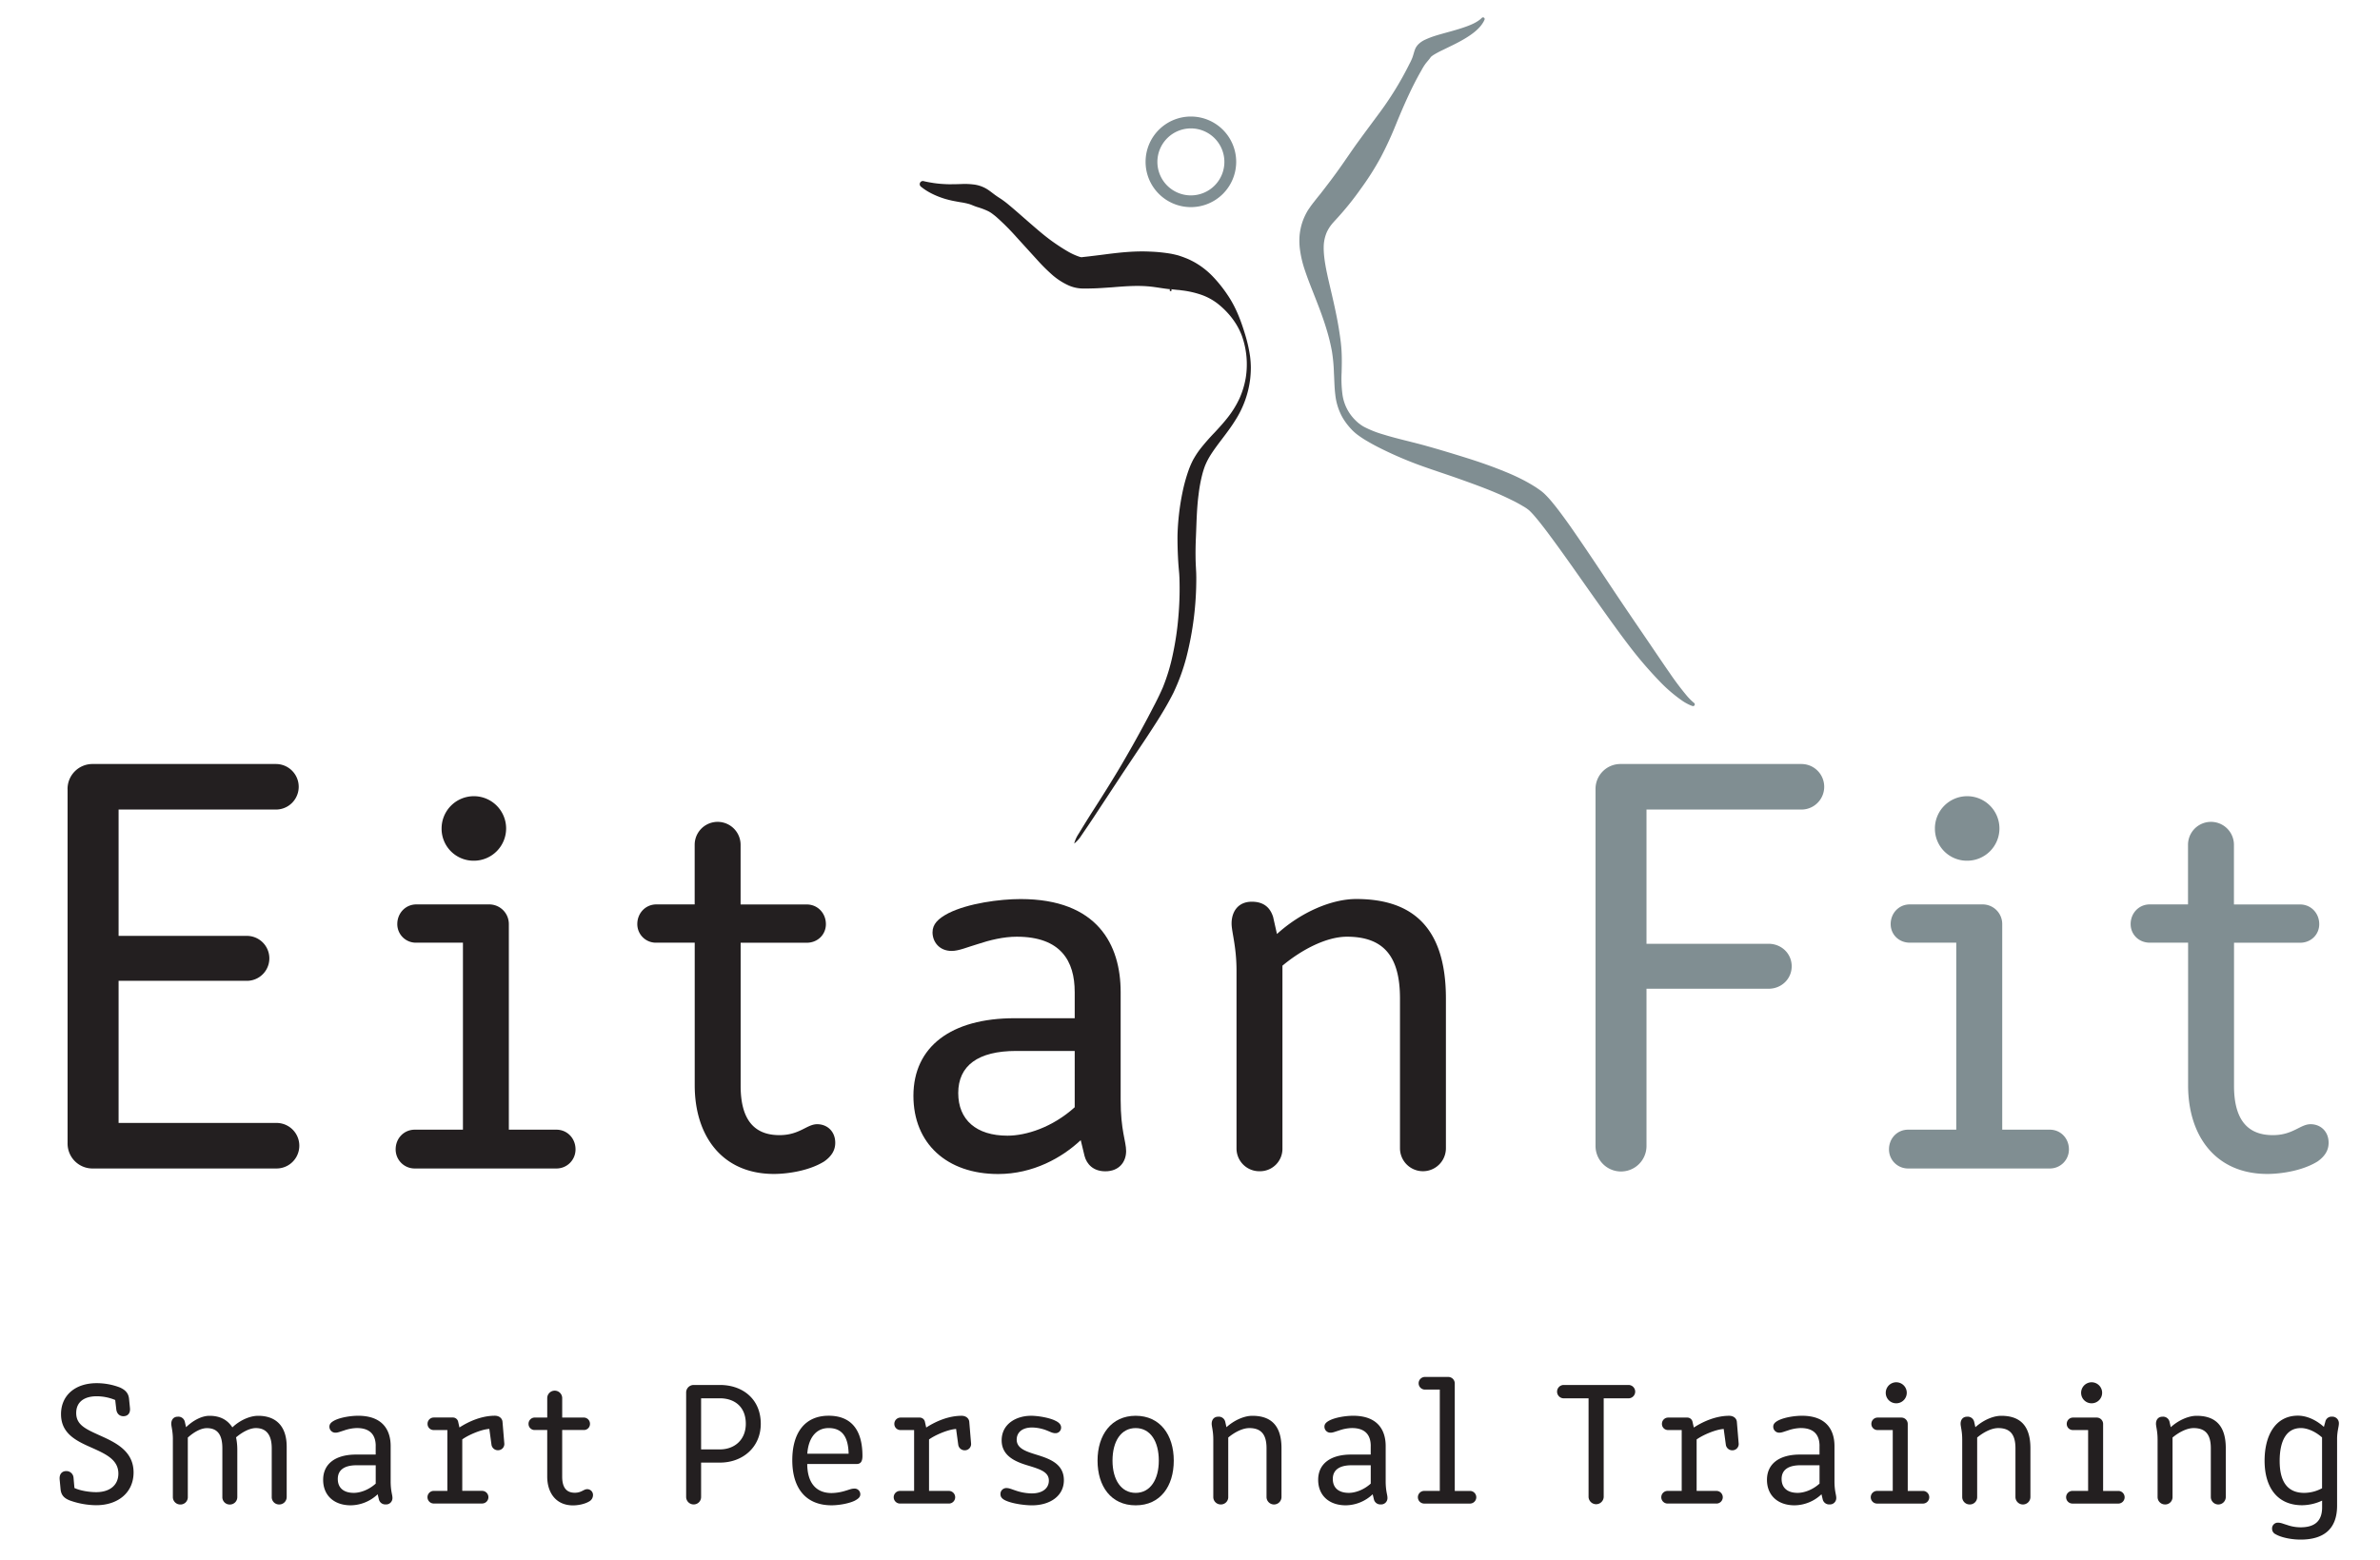
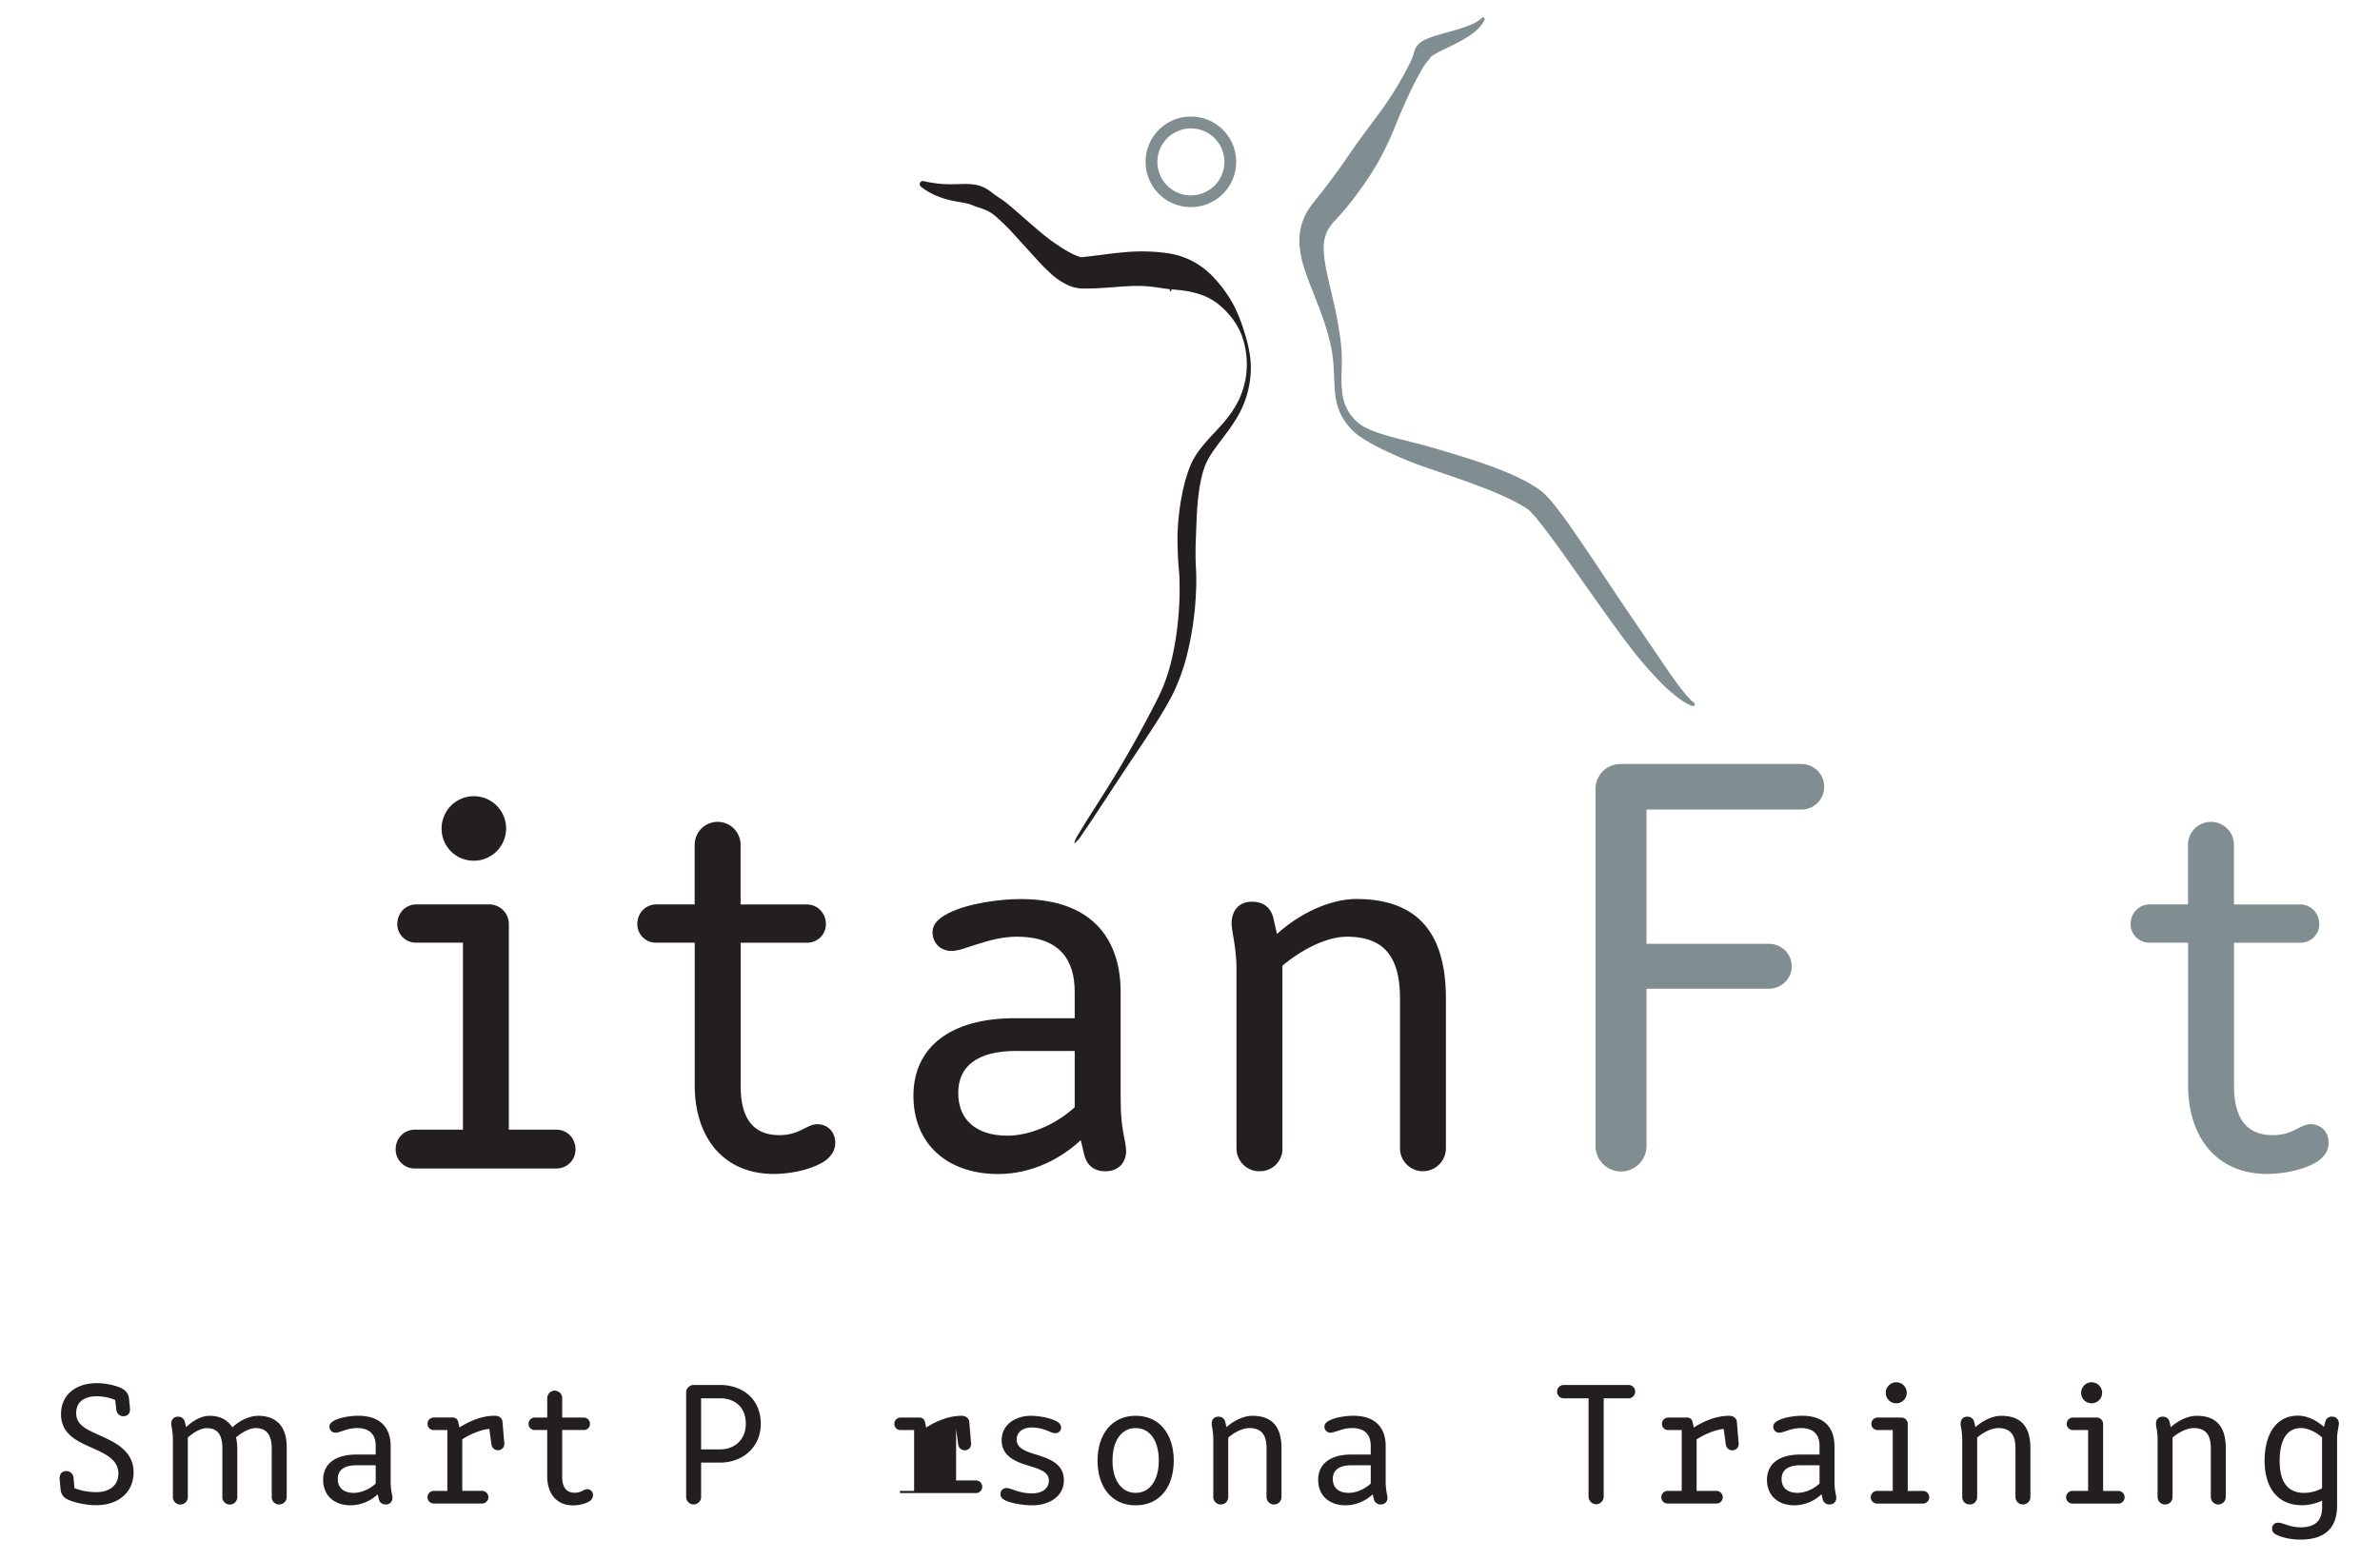
<svg xmlns="http://www.w3.org/2000/svg" id="3b524632-44ca-461e-a3ee-c1090fa44cba" data-name="Layer 1" viewBox="0 0 1681.11 1101.97">
  <defs>
    <style>.\35 1736821-5607-4885-a4aa-81df326aab5d{fill:#808e92;}.\30 eb5dfa8-ac25-418b-be37-c3ee442daf9c{fill:#231f20;}</style>
  </defs>
  <title>Eitanfit _logo</title>
  <path class="51736821-5607-4885-a4aa-81df326aab5d" d="M841.18,90.72a23.66,23.66,0,1,1-23.66,23.66,23.69,23.69,0,0,1,23.66-23.66m0-8.39a32,32,0,1,0,32,32,32,32,0,0,0-32-32h0Z" />
  <path class="51736821-5607-4885-a4aa-81df326aab5d" d="M1048.62,13.85l-0.2.44a10.73,10.73,0,0,1-.68,1.34,22.09,22.09,0,0,1-3.81,4.8c-3.74,3.77-10.27,7.84-18.56,11.83L1019,35.37a66.76,66.76,0,0,0-6.29,3.36,12.67,12.67,0,0,0-1.87,1.41s-0.08,0,.06-0.12a0.49,0.49,0,0,0,0-.1s0-.1,0,0l-0.3.46c-0.41.6-.86,1.19-1.34,1.77-0.94,1.17-2,2.32-2.85,3.58a36.89,36.89,0,0,0-2.4,4c-6.34,10.92-12.17,23.94-18.14,38.56a246.43,246.43,0,0,1-10.35,22.43,192.42,192.42,0,0,1-14.21,22.49,210.24,210.24,0,0,1-17.77,22l-1,1.08-1.17,1.32c-0.47.51-.54,0.68-0.81,1s-0.46.53-.7,0.89a28.48,28.48,0,0,0-2.59,4.34A27.1,27.1,0,0,0,935,174.41c-0.13,8.07,2,17.61,4.26,27.28s4.67,19.81,6.36,30.09c0.82,5.17,1.62,10.24,1.95,15.67s0.22,10.59.08,15.76a85.33,85.33,0,0,0,.55,15.15,31.54,31.54,0,0,0,9.54,18.88c0.42,0.43.87,0.82,1.33,1.23l0.67,0.6c0.08,0.08-.12-0.11.06,0l0.19,0.15,0.39,0.29a23.43,23.43,0,0,0,2.89,1.93A73.29,73.29,0,0,0,977,306.92c9.63,3,19.62,5.11,29.4,7.82s19.5,5.66,29.13,8.67,19.13,6.33,28.42,10.18a147.66,147.66,0,0,1,13.7,6.43c2.23,1.22,4.45,2.5,6.63,3.88,1.09,0.67,2.16,1.47,3.23,2.19l1,0.73,0.69,0.54c0.6,0.5,1.52,1.29,1.94,1.72a70.83,70.83,0,0,1,5.31,5.82c1.57,1.9,3.06,3.78,4.48,5.65,2.85,3.75,5.54,7.46,8.14,11.14,10.3,14.75,19.58,28.77,28.18,41.7s16.58,24.64,23.66,35,13.12,19.41,18.24,26.74a204.11,204.11,0,0,0,12.38,16.47,47.64,47.64,0,0,0,3.69,3.84l1.37,1.18,0.1,0.08a1.24,1.24,0,0,1-1.23,2.1l-0.49-.18a14.31,14.31,0,0,1-1.42-.57,33.4,33.4,0,0,1-5.12-2.86A105,105,0,0,1,1172,481.06a284.25,284.25,0,0,1-21.51-25.14c-7.72-10.1-16-21.78-25-34.46s-18.55-26.55-29-40.73c-2.61-3.53-5.25-7.1-8-10.57-1.36-1.74-2.75-3.44-4.15-5.08a56.29,56.29,0,0,0-4.13-4.43,27.78,27.78,0,0,0-4.5-3.07c-1.83-1.11-3.75-2.17-5.72-3.2-4-2-8.14-4-12.43-5.82-8.61-3.69-17.75-7-27-10.29s-18.93-6.37-28.55-9.89a267.31,267.31,0,0,1-28.69-12.54c-2.37-1.22-4.72-2.49-7.06-3.87a68.06,68.06,0,0,1-6.95-4.49,33,33,0,0,1-3.3-2.74l-0.83-.79-0.71-.76c-0.47-.51-0.95-1-1.39-1.55a44,44,0,0,1-4.87-6.81,42,42,0,0,1-5-15.77c-0.68-5.38-.69-10.65-1-15.79a115.72,115.72,0,0,0-1.41-15.07,132.75,132.75,0,0,0-3.5-14.52c-2.81-9.62-6.51-18.84-10.18-28.18-1.85-4.67-3.69-9.4-5.34-14.35a75.62,75.62,0,0,1-3.68-15.85,48,48,0,0,1-.15-8.83,43.43,43.43,0,0,1,1.8-9,42.71,42.71,0,0,1,3.77-8.36c0.37-.66.87-1.35,1.31-2s1-1.46,1.28-1.84l1.06-1.41,0.26-.35,0.48-.59,0.52-.67c1.38-1.78,2.79-3.53,4.2-5.24l4.05-5.27c2.7-3.49,5.32-7,7.83-10.48,5.08-7,9.65-14,14.5-20.68s9.63-13.08,14.24-19.32a229.4,229.4,0,0,0,22.26-36,38.17,38.17,0,0,0,2-4.23c0.57-1.43.94-2.93,1.39-4.36,0.22-.72.45-1.42,0.73-2.1l0.21-.5a3.68,3.68,0,0,1,.24-0.44l0.34-.55a11.58,11.58,0,0,1,1.42-1.77,16.63,16.63,0,0,1,5-3.36,60.44,60.44,0,0,1,8.06-3c2.47-.76,4.79-1.37,7-2,8.69-2.33,15.12-4.41,19.19-6.47a25.76,25.76,0,0,0,4.32-2.7,17.86,17.86,0,0,0,1.39-1.26A1.17,1.17,0,0,1,1048.62,13.85Z" />
  <path class="0eb5dfa8-ac25-418b-be37-c3ee442daf9c" d="M652.53,128l0.42,0.1,1.32,0.29c1.17,0.25,2.93.57,5.21,0.92s5.1,0.64,8.38.78c1.61,0.1,3.43.11,5.2,0.06,2.1,0,3.94-.06,6.23-0.14a49.75,49.75,0,0,1,8,.28,23.37,23.37,0,0,1,9.06,2.84c2.75,1.54,5,3.6,7.56,5.34,1.21,0.88,2.69,1.73,4.15,2.77s2.72,2,4,3.07c5.14,4.24,10.16,8.76,15.51,13.39s10.86,9.47,17,13.74c3.05,2.13,6.19,4.18,9.32,6a44.5,44.5,0,0,0,8.67,4c1.15,0.34,2,.34,1.9.21l2.86-.31c1.08-.11,2.12-0.23,3.1-0.36,4-.47,8.25-1,12.61-1.58,8.69-1.07,18.74-2.14,29.08-1.65a112.42,112.42,0,0,1,15.33,1.57c1.25,0.27,2.5.53,3.74,0.86l0.47,0.12a2.61,2.61,0,0,1,.55.13l0.21,0.07,0.86,0.27,1.71,0.59c0.5,0.17,1.33.47,2,.75l2.14,0.86c1.4,0.6,2.61,1.25,3.9,1.91a56.18,56.18,0,0,1,13.57,10.38,96.28,96.28,0,0,1,10.35,12.9c6.12,8.92,9.77,18.84,12.71,28.67A100.54,100.54,0,0,1,883,251.89a66.56,66.56,0,0,1,.53,7.81,75.31,75.31,0,0,1-.44,7.83,69.68,69.68,0,0,1-10.74,29.72c-5.58,9-12.77,16.86-17.8,25.1q-0.93,1.55-1.74,3.11l-0.72,1.48-0.77,1.74a58.3,58.3,0,0,0-2.11,6.58,107.31,107.31,0,0,0-2.61,14.28c-1.28,9.7-1.42,19.55-1.83,29.22-0.22,4.84-.35,9.67-0.28,14.44,0,2.39.1,4.76,0.22,7.11L844.9,404c0.07,1.16.07,2.56,0.1,3.85a224.81,224.81,0,0,1-7,56.54,144.15,144.15,0,0,1-9.15,25.07c-1.84,3.66-3.92,7.44-6,11s-4.14,6.89-6.23,10.17c-4.19,6.55-8.28,12.75-12.23,18.6l-11.12,16.66L775.42,573c-4.91,7.56-8.94,13.39-11.66,17.38a22.45,22.45,0,0,1-5,5.6,22.41,22.41,0,0,1,3.07-6.83c2.52-4.12,6.2-10.17,11.07-17.76s10.73-16.82,17.19-27.58q4.81-8.09,10-17.28c3.45-6.13,7-12.62,10.61-19.4l5.42-10.4c1.8-3.52,3.49-7,5.18-10.89a136.09,136.09,0,0,0,7.18-23.79,207.48,207.48,0,0,0,3.86-26.27,225.16,225.16,0,0,0,.75-27.66c-0.07-1.13-.09-2.15-0.21-3.41l-0.32-3.61c-0.21-2.51-.37-5-0.49-7.53-0.24-5-.37-10.09-0.34-15.18a173.77,173.77,0,0,1,3.56-30.76,116.66,116.66,0,0,1,4.28-15.43,59.19,59.19,0,0,1,3.39-7.72l1-1.69c0.46-.78.77-1.24,1.16-1.87q1.15-1.74,2.38-3.38a154.18,154.18,0,0,1,10.41-11.93c3.5-3.76,6.89-7.49,9.93-11.47a68,68,0,0,0,7.72-12.76,60.79,60.79,0,0,0,4.34-14.26,60.06,60.06,0,0,0-2.61-29.62c-3.43-9.42-10-17.33-17.32-23.08a41.44,41.44,0,0,0-12.06-6.37,66.62,66.62,0,0,0-12.4-2.81c-1-.09-2-0.3-3-0.36l-1.33-.11-1.45-.16-1.8-.18-0.89-.11-0.22,0a0.69,0.69,0,1,0,.11,0l-0.41,0c-1.11-.08-2.2-0.23-3.29-0.37-4.33-.59-8.51-1.36-12.65-1.67-8.24-.65-16.38,0-25.28.72-4.45.29-8.86,0.65-13.47,0.77-1.17,0-2.26.06-3.31,0.07l-3.51,0a25.66,25.66,0,0,1-10.37-2.27,47.2,47.2,0,0,1-12.48-8.37,126.4,126.4,0,0,1-9-9L718,167.53a169.83,169.83,0,0,0-13.77-13.84c-1.11-1-2.21-1.85-3.27-2.64a18.79,18.79,0,0,0-3.38-2.06,53.71,53.71,0,0,0-7.34-2.73c-2.24-.7-3.91-1.57-5.71-2.12a50.29,50.29,0,0,0-6.16-1.28c-2.2-.39-4.61-0.82-6.5-1.24-2.21-.52-4.12-1-5.94-1.64a55.27,55.27,0,0,1-8.81-3.74,42,42,0,0,1-5-3.12l-1.23-.94-0.43-.35a2.23,2.23,0,0,1,2-3.87Z" />
-   <path class="0eb5dfa8-ac25-418b-be37-c3ee442daf9c" d="M47.72,557.77a17.6,17.6,0,0,1,18-18H194.9a16.09,16.09,0,0,1,0,32.18H83.77v89.25h91a15.88,15.88,0,0,1,0,31.75h-91V793.35H195.33a16.09,16.09,0,1,1,0,32.18H65.74a17.6,17.6,0,0,1-18-18V557.77Z" />
  <path class="0eb5dfa8-ac25-418b-be37-c3ee442daf9c" d="M293,798.11h34V666H294.15a13.11,13.11,0,0,1-13.52-13.13c0-7.73,5.79-13.91,13.52-13.91h51.37a13.85,13.85,0,0,1,13.9,13.91V798.11H393c7.72,0,13.52,6.18,13.52,13.9A13.43,13.43,0,0,1,393,825.53H293A13.43,13.43,0,0,1,279.47,812C279.47,804.29,285.26,798.11,293,798.11ZM311.92,585.3a22.79,22.79,0,1,1,22.78,22.79A22.58,22.58,0,0,1,311.92,585.3Z" />
  <path class="0eb5dfa8-ac25-418b-be37-c3ee442daf9c" d="M463.68,666a13.11,13.11,0,0,1-13.52-13.13c0-7.73,5.79-13.91,13.52-13.91h27v-42.1a16.22,16.22,0,1,1,32.44,0V639h46.73c7.73,0,13.52,6.18,13.52,13.91,0,7.34-5.79,13.13-13.52,13.13H523.15V767.21c0,26.65,12,34.76,27.42,34.76,14.29,0,19.31-7.72,26.65-7.72,7,0,12.75,5,12.75,13.13,0,5-2.32,9.27-7.73,13.13-11.2,7-27,8.88-35.53,8.88-37.08,0-56-27.42-56-62.57V666h-27Z" />
  <path class="0eb5dfa8-ac25-418b-be37-c3ee442daf9c" d="M759.11,700.78c0-21.63-9.66-39-40.94-39-9.27,0-18.92,2.32-28.19,5.41-6.57,1.93-12.74,4.64-17.77,4.64-8.88,0-13.52-6.57-13.52-13.13,0-5.79,3.86-9.66,11.2-13.52,13.9-7,36.3-10,51-10,54.46,0,70.68,32.44,70.68,65.66v76.08c0,22,3.86,29.35,3.86,36.31,0,7.72-5,14.29-14.68,14.29-8.5,0-13.13-5-14.68-10.82l-2.7-11.2c-13.13,12.36-33.6,23.94-58.32,23.94-36.3,0-59.86-21.63-59.86-55.23,0-34.76,26.65-54.84,71.45-54.84h42.48V700.78Zm0,41.71H717.79c-27,0-40.94,10.43-40.94,29.74,0,18.92,12.75,30.12,34.76,30.12,13.13,0,31.67-5.79,47.51-20.08V742.49Z" />
  <path class="0eb5dfa8-ac25-418b-be37-c3ee442daf9c" d="M873.41,685.72c0-17-3.48-27.42-3.48-33.21,0-8.5,4.64-15.45,14.29-15.45,8.88,0,13.13,4.63,15.06,10.81l2.7,12c17-15.45,38.62-24.72,56-24.72,37.46,0,63.34,17.77,63.34,70.29V811.24a16.22,16.22,0,1,1-32.44,0V705.42c0-29.35-11.2-43.64-37.46-43.64-14.29,0-31.67,8.88-45.57,20.47v129a15.84,15.84,0,0,1-16.22,16.22,16.08,16.08,0,0,1-16.22-16.22V685.72Z" />
  <path class="51736821-5607-4885-a4aa-81df326aab5d" d="M1127,557.77a17.6,17.6,0,0,1,18-18h127.44a16.09,16.09,0,0,1,0,32.18H1163v94.83h86.25c9,0,16.31,6.87,16.31,15.88s-7.3,15.88-16.31,15.88H1163V809.65a18,18,0,0,1-36,0V557.77Z" />
-   <path class="51736821-5607-4885-a4aa-81df326aab5d" d="M1347.8,798.11h34V666H1349c-7.73,0-13.52-5.79-13.52-13.13,0-7.73,5.79-13.91,13.52-13.91h51.36a13.85,13.85,0,0,1,13.91,13.91V798.11h33.6c7.72,0,13.51,6.18,13.51,13.9a13.43,13.43,0,0,1-13.51,13.52h-100A13.43,13.43,0,0,1,1334.29,812C1334.29,804.29,1340.08,798.11,1347.8,798.11Zm18.92-212.81a22.79,22.79,0,1,1,22.79,22.79A22.58,22.58,0,0,1,1366.73,585.3Z" />
  <path class="51736821-5607-4885-a4aa-81df326aab5d" d="M1518.5,666c-7.73,0-13.52-5.79-13.52-13.13,0-7.73,5.79-13.91,13.52-13.91h27v-42.1a16.22,16.22,0,1,1,32.44,0V639h46.73c7.73,0,13.52,6.18,13.52,13.91,0,7.34-5.79,13.13-13.52,13.13H1578V767.21c0,26.65,12,34.76,27.42,34.76,14.29,0,19.31-7.72,26.65-7.72,7,0,12.74,5,12.74,13.13,0,5-2.32,9.27-7.72,13.13-11.2,7-27,8.88-35.53,8.88-37.07,0-56-27.42-56-62.57V666h-27Z" />
  <path class="0eb5dfa8-ac25-418b-be37-c3ee442daf9c" d="M67.89,1054.2c10.06,0,15.72-5.28,15.72-13.08,0-9.69-8.55-13.71-18.37-18.12-10.82-4.78-22.14-9.81-22.14-23.9,0-13.21,9.94-21.89,25.16-21.89a45.57,45.57,0,0,1,16.35,3c4,1.76,6.16,4.15,6.54,8.05l0.63,6.29c0.5,4.28-1.89,6-4.65,6-2.52,0-4.65-1.64-5-4.91l-0.75-6.54a34.24,34.24,0,0,0-13.08-2.64c-8.68,0-14.47,3.9-14.47,11.82,0,8.43,6.67,11.32,17,16,10.94,4.91,23.52,10.94,23.52,26,0,14.09-10.82,23.15-26.42,23.15a56.75,56.75,0,0,1-18.37-3.27c-4.4-1.64-6.42-4-6.79-8.18l-0.63-6.67c-0.38-4.53,2.26-6,4.65-6a5.06,5.06,0,0,1,5.16,4.78l0.63,7.17C56.94,1053.32,63.61,1054.2,67.89,1054.2Z" />
  <path class="0eb5dfa8-ac25-418b-be37-c3ee442daf9c" d="M122.11,1016.71c0-5.54-1.13-8.93-1.13-10.82,0-2.77,1.51-5,4.65-5a4.65,4.65,0,0,1,4.91,3.52l0.88,3.9c5.16-5,11.32-8.05,16.48-8.05,6.42,0,12.2,2,16.23,8.18,5.16-4.91,12.2-8.18,18.24-8.18,11.82,0,20.13,6.54,20.13,21.89v35.47a5.24,5.24,0,0,1-5.28,5.28,5.16,5.16,0,0,1-5.28-5.28v-34.47c0-8.81-3.4-14.21-11.2-14.21-4,0-9.06,2.39-14,6.54a43.74,43.74,0,0,1,.88,9.18v33a5.23,5.23,0,0,1-5.28,5.28,5.16,5.16,0,0,1-5.28-5.28v-34.47c0-8.81-2.89-14.21-10.94-14.21-4.28,0-9.31,2.89-13.46,6.67v42a5.16,5.16,0,0,1-5.28,5.28,5.24,5.24,0,0,1-5.28-5.28v-40.88Z" />
  <path class="0eb5dfa8-ac25-418b-be37-c3ee442daf9c" d="M265.39,1021.62c0-7-3.15-12.71-13.33-12.71a29.65,29.65,0,0,0-9.18,1.76c-2.14.63-4.15,1.51-5.79,1.51a4.19,4.19,0,0,1-4.4-4.28c0-1.89,1.26-3.14,3.65-4.4,4.53-2.26,11.82-3.27,16.6-3.27,17.74,0,23,10.57,23,21.39v24.78c0,7.17,1.26,9.56,1.26,11.82a4.45,4.45,0,0,1-4.78,4.65,4.62,4.62,0,0,1-4.78-3.52l-0.88-3.65a28.09,28.09,0,0,1-19,7.8c-11.82,0-19.5-7-19.5-18,0-11.32,8.68-17.86,23.27-17.86h13.84v-6Zm0,13.58H251.93c-8.81,0-13.33,3.4-13.33,9.69s4.15,9.81,11.32,9.81c4.28,0,10.31-1.89,15.47-6.54v-13Z" />
  <path class="0eb5dfa8-ac25-418b-be37-c3ee442daf9c" d="M306,1053.32H316v-43H306.4A4.27,4.27,0,0,1,302,1006a4.4,4.4,0,0,1,4.4-4.53H320a3.77,3.77,0,0,1,3.65,3.14l0.88,3.9c7.17-4.65,16.1-8.3,25-8.3,2.89,0,5.16,1.64,5.41,4.28l1.26,15.1a4.42,4.42,0,0,1-4.4,5,4.56,4.56,0,0,1-4.65-4l-1.51-11.07c-6,.38-15.22,4.53-19.12,7.42v36.35h14.21a4.47,4.47,0,0,1,0,8.93H306A4.47,4.47,0,0,1,306,1053.32Z" />
  <path class="0eb5dfa8-ac25-418b-be37-c3ee442daf9c" d="M377.73,1010.3a4.27,4.27,0,0,1-4.4-4.28,4.4,4.4,0,0,1,4.4-4.53h8.81V987.78a5.28,5.28,0,0,1,10.57,0v13.71h15.22a4.4,4.4,0,0,1,4.4,4.53,4.27,4.27,0,0,1-4.4,4.28H397.1v33c0,8.68,3.9,11.32,8.93,11.32,4.65,0,6.29-2.52,8.68-2.52a4.06,4.06,0,0,1,4.15,4.28,5.09,5.09,0,0,1-2.52,4.28c-3.65,2.26-8.81,2.89-11.57,2.89-12.08,0-18.24-8.93-18.24-20.38V1010.3h-8.81Z" />
  <path class="0eb5dfa8-ac25-418b-be37-c3ee442daf9c" d="M484.66,983.76a5.31,5.31,0,0,1,5.28-5.28h18.62c16,0,28.81,9.94,28.81,27.42,0,16.6-12.83,27.42-28.81,27.42H495.22v24.28a5.23,5.23,0,0,1-5.28,5.28,5.31,5.31,0,0,1-5.28-5.28V983.76ZM508.43,1024c10.44,0,18.37-6.79,18.37-18.11,0-12-7.92-18-18.37-18H495.22V1024h13.21Z" />
-   <path class="0eb5dfa8-ac25-418b-be37-c3ee442daf9c" d="M587.43,1054.83a34.84,34.84,0,0,0,9.81-1.63c2.26-.63,4.15-1.51,6.16-1.51a4,4,0,0,1,4.28,4c0,2.26-1.89,3.4-3.9,4.53-4.65,2.26-12,3.27-16.35,3.27-18.87,0-27.8-12.83-27.8-31.83,0-19.62,9.06-31.45,25.66-31.45,16.23,0,23.9,10.32,23.9,28.43,0,4.53-1.76,5.66-4.15,5.66H570.2C570.2,1045.9,575.1,1054.83,587.43,1054.83Zm12-27.8c-0.25-10.57-3.65-18.11-14.09-18.11-9.81,0-14.47,8.3-15.09,18.11h29.18Z" />
-   <path class="0eb5dfa8-ac25-418b-be37-c3ee442daf9c" d="M635.74,1053.32h9.94v-43h-9.56a4.27,4.27,0,0,1-4.4-4.28,4.4,4.4,0,0,1,4.4-4.53H649.7a3.77,3.77,0,0,1,3.65,3.14l0.88,3.9c7.17-4.65,16.1-8.3,25-8.3,2.89,0,5.16,1.64,5.41,4.28l1.26,15.1a4.42,4.42,0,0,1-4.4,5,4.56,4.56,0,0,1-4.65-4l-1.51-11.07c-6,.38-15.22,4.53-19.12,7.42v36.35h14.21a4.47,4.47,0,0,1,0,8.93H635.74A4.47,4.47,0,0,1,635.74,1053.32Z" />
+   <path class="0eb5dfa8-ac25-418b-be37-c3ee442daf9c" d="M635.74,1053.32h9.94v-43h-9.56a4.27,4.27,0,0,1-4.4-4.28,4.4,4.4,0,0,1,4.4-4.53H649.7a3.77,3.77,0,0,1,3.65,3.14l0.88,3.9c7.17-4.65,16.1-8.3,25-8.3,2.89,0,5.16,1.64,5.41,4.28l1.26,15.1a4.42,4.42,0,0,1-4.4,5,4.56,4.56,0,0,1-4.65-4l-1.51-11.07v36.35h14.21a4.47,4.47,0,0,1,0,8.93H635.74A4.47,4.47,0,0,1,635.74,1053.32Z" />
  <path class="0eb5dfa8-ac25-418b-be37-c3ee442daf9c" d="M718.14,1017.09c0,6.16,6.42,8.3,13.71,10.57,9.43,2.89,19.62,6.42,19.62,18.11,0,11.32-10.06,17.74-22.52,17.74-5.16,0-13.58-1.13-18.37-3.27-2.89-1.26-3.9-2.77-3.9-4.53a4.15,4.15,0,0,1,4.4-4.4c1.76,0,3.65.88,6,1.64a36.36,36.36,0,0,0,11.7,2.14c7.8,0,12.08-3.77,12.08-9.06,0-5.79-5.54-7.8-13.21-10.19-8.05-2.39-20.13-6-20.13-18.24,0-11.7,10.44-17.36,20.76-17.36,5,0,13.08,1.38,17.23,3.52,2.39,1.13,4,2.64,4,4.78a3.93,3.93,0,0,1-4.15,4c-1.76,0-3.4-.88-5.54-1.76a29.76,29.76,0,0,0-10.82-2.26C721.53,1008.54,718.14,1012.44,718.14,1017.09Z" />
  <path class="0eb5dfa8-ac25-418b-be37-c3ee442daf9c" d="M802.17,1000.24c17.23,0,26.92,13.46,26.92,31.7,0,18-9.43,31.57-26.92,31.57s-26.92-13.59-26.92-31.57C775.25,1013.7,785.06,1000.24,802.17,1000.24Zm16.35,31.7c0-13.71-6-23-16.35-23s-16.35,9.31-16.35,23c0,13.33,6,22.77,16.35,22.77S818.52,1045.27,818.52,1031.94Z" />
  <path class="0eb5dfa8-ac25-418b-be37-c3ee442daf9c" d="M857,1016.71c0-5.54-1.13-8.93-1.13-10.82,0-2.77,1.51-5,4.65-5a4.65,4.65,0,0,1,4.91,3.52l0.88,3.9c5.54-5,12.58-8.05,18.24-8.05,12.2,0,20.63,5.79,20.63,22.89v34.47a5.28,5.28,0,0,1-10.57,0v-34.47c0-9.56-3.65-14.21-12.2-14.21-4.65,0-10.32,2.89-14.84,6.67v42a5.16,5.16,0,0,1-5.28,5.28,5.23,5.23,0,0,1-5.28-5.28v-40.88Z" />
  <path class="0eb5dfa8-ac25-418b-be37-c3ee442daf9c" d="M968.22,1021.62c0-7-3.14-12.71-13.33-12.71a29.65,29.65,0,0,0-9.18,1.76c-2.14.63-4.15,1.51-5.79,1.51a4.19,4.19,0,0,1-4.4-4.28c0-1.89,1.26-3.14,3.65-4.4,4.53-2.26,11.82-3.27,16.6-3.27,17.74,0,23,10.57,23,21.39v24.78c0,7.17,1.26,9.56,1.26,11.82a4.45,4.45,0,0,1-4.78,4.65,4.62,4.62,0,0,1-4.78-3.52l-0.88-3.65a28.09,28.09,0,0,1-19,7.8c-11.83,0-19.5-7-19.5-18,0-11.32,8.68-17.86,23.27-17.86h13.84v-6Zm0,13.58H954.76c-8.81,0-13.33,3.4-13.33,9.69s4.15,9.81,11.32,9.81c4.28,0,10.32-1.89,15.47-6.54v-13Z" />
-   <path class="0eb5dfa8-ac25-418b-be37-c3ee442daf9c" d="M1006,1053.32H1017V981.74h-10.69a4.47,4.47,0,0,1,0-8.93h16.73a4.59,4.59,0,0,1,4.53,4.53v76h10.94a4.47,4.47,0,0,1,0,8.93H1006A4.47,4.47,0,0,1,1006,1053.32Z" />
  <path class="0eb5dfa8-ac25-418b-be37-c3ee442daf9c" d="M1122.08,987.91h-17.74a4.72,4.72,0,0,1,0-9.43h46.17a4.72,4.72,0,0,1,0,9.43h-17.74v69.69a5.35,5.35,0,0,1-10.69,0V987.91Z" />
  <path class="0eb5dfa8-ac25-418b-be37-c3ee442daf9c" d="M1177.93,1053.32h9.94v-43h-9.56a4.27,4.27,0,0,1-4.4-4.28,4.4,4.4,0,0,1,4.4-4.53h13.58a3.77,3.77,0,0,1,3.65,3.14l0.88,3.9c7.17-4.65,16.1-8.3,25-8.3,2.89,0,5.16,1.64,5.41,4.28l1.26,15.1a4.42,4.42,0,0,1-4.4,5,4.56,4.56,0,0,1-4.65-4l-1.51-11.07c-6,.38-15.22,4.53-19.12,7.42v36.35h14.21a4.47,4.47,0,0,1,0,8.93h-34.72A4.47,4.47,0,0,1,1177.93,1053.32Z" />
  <path class="0eb5dfa8-ac25-418b-be37-c3ee442daf9c" d="M1285.23,1021.62c0-7-3.14-12.71-13.33-12.71a29.65,29.65,0,0,0-9.18,1.76c-2.14.63-4.15,1.51-5.79,1.51a4.19,4.19,0,0,1-4.4-4.28c0-1.89,1.26-3.14,3.65-4.4,4.53-2.26,11.82-3.27,16.6-3.27,17.74,0,23,10.57,23,21.39v24.78c0,7.17,1.26,9.56,1.26,11.82a4.45,4.45,0,0,1-4.78,4.65,4.62,4.62,0,0,1-4.78-3.52l-0.88-3.65a28.09,28.09,0,0,1-19,7.8c-11.83,0-19.5-7-19.5-18,0-11.32,8.68-17.86,23.27-17.86h13.84v-6Zm0,13.58h-13.46c-8.81,0-13.33,3.4-13.33,9.69s4.15,9.81,11.32,9.81c4.28,0,10.32-1.89,15.47-6.54v-13Z" />
  <path class="0eb5dfa8-ac25-418b-be37-c3ee442daf9c" d="M1325.87,1053.32h11.07v-43h-10.69a4.27,4.27,0,0,1-4.4-4.28,4.4,4.4,0,0,1,4.4-4.53H1343a4.51,4.51,0,0,1,4.53,4.53v47.3h10.94a4.47,4.47,0,0,1,0,8.93h-32.58A4.47,4.47,0,0,1,1325.87,1053.32ZM1332,984a7.42,7.42,0,1,1,7.42,7.42A7.36,7.36,0,0,1,1332,984Z" />
  <path class="0eb5dfa8-ac25-418b-be37-c3ee442daf9c" d="M1386,1016.71c0-5.54-1.13-8.93-1.13-10.82,0-2.77,1.51-5,4.65-5a4.65,4.65,0,0,1,4.91,3.52l0.88,3.9c5.54-5,12.58-8.05,18.24-8.05,12.2,0,20.63,5.79,20.63,22.89v34.47a5.28,5.28,0,0,1-10.57,0v-34.47c0-9.56-3.65-14.21-12.2-14.21-4.65,0-10.32,2.89-14.84,6.67v42a5.16,5.16,0,0,1-5.28,5.28,5.23,5.23,0,0,1-5.28-5.28v-40.88Z" />
  <path class="0eb5dfa8-ac25-418b-be37-c3ee442daf9c" d="M1463.87,1053.32h11.07v-43h-10.69a4.27,4.27,0,0,1-4.4-4.28,4.4,4.4,0,0,1,4.4-4.53H1481a4.51,4.51,0,0,1,4.53,4.53v47.3h10.94a4.47,4.47,0,0,1,0,8.93h-32.58A4.47,4.47,0,0,1,1463.87,1053.32ZM1470,984a7.42,7.42,0,1,1,7.42,7.42A7.36,7.36,0,0,1,1470,984Z" />
  <path class="0eb5dfa8-ac25-418b-be37-c3ee442daf9c" d="M1524,1016.71c0-5.54-1.13-8.93-1.13-10.82,0-2.77,1.51-5,4.65-5a4.65,4.65,0,0,1,4.91,3.52l0.88,3.9c5.53-5,12.58-8.05,18.24-8.05,12.2,0,20.63,5.79,20.63,22.89v34.47a5.28,5.28,0,1,1-10.57,0v-34.47c0-9.56-3.65-14.21-12.2-14.21-4.65,0-10.32,2.89-14.84,6.67v42a5.16,5.16,0,0,1-5.28,5.28,5.23,5.23,0,0,1-5.28-5.28v-40.88Z" />
  <path class="0eb5dfa8-ac25-418b-be37-c3ee442daf9c" d="M1642.5,1004.39a4.43,4.43,0,0,1,4.65-3.52,4.62,4.62,0,0,1,4.91,4.91c0,2.14-1.26,5.41-1.26,10.94v47c0,17-9.94,24-25.79,24-6.29,0-13.46-1.38-17.61-3.77a4.27,4.27,0,0,1-2.52-3.9,4.06,4.06,0,0,1,4.4-4.28c1.89,0,4,1,5.91,1.51a29.06,29.06,0,0,0,9.81,1.76c9.56,0,15.22-4,15.22-14.09v-4.78a34.09,34.09,0,0,1-14.09,3.27c-17.74,0-26.54-12.83-26.54-31.45,0-17.74,7.55-31.83,23.52-31.83,6.16,0,12.71,2.89,18.37,7.93Zm-2.26,11.2c-5.66-5-11.32-6.67-15-6.67-10.44,0-15,9.31-15,23.27,0,14.47,5.41,22.52,17.36,22.52a26.71,26.71,0,0,0,12.58-3.27v-35.85Z" />
</svg>